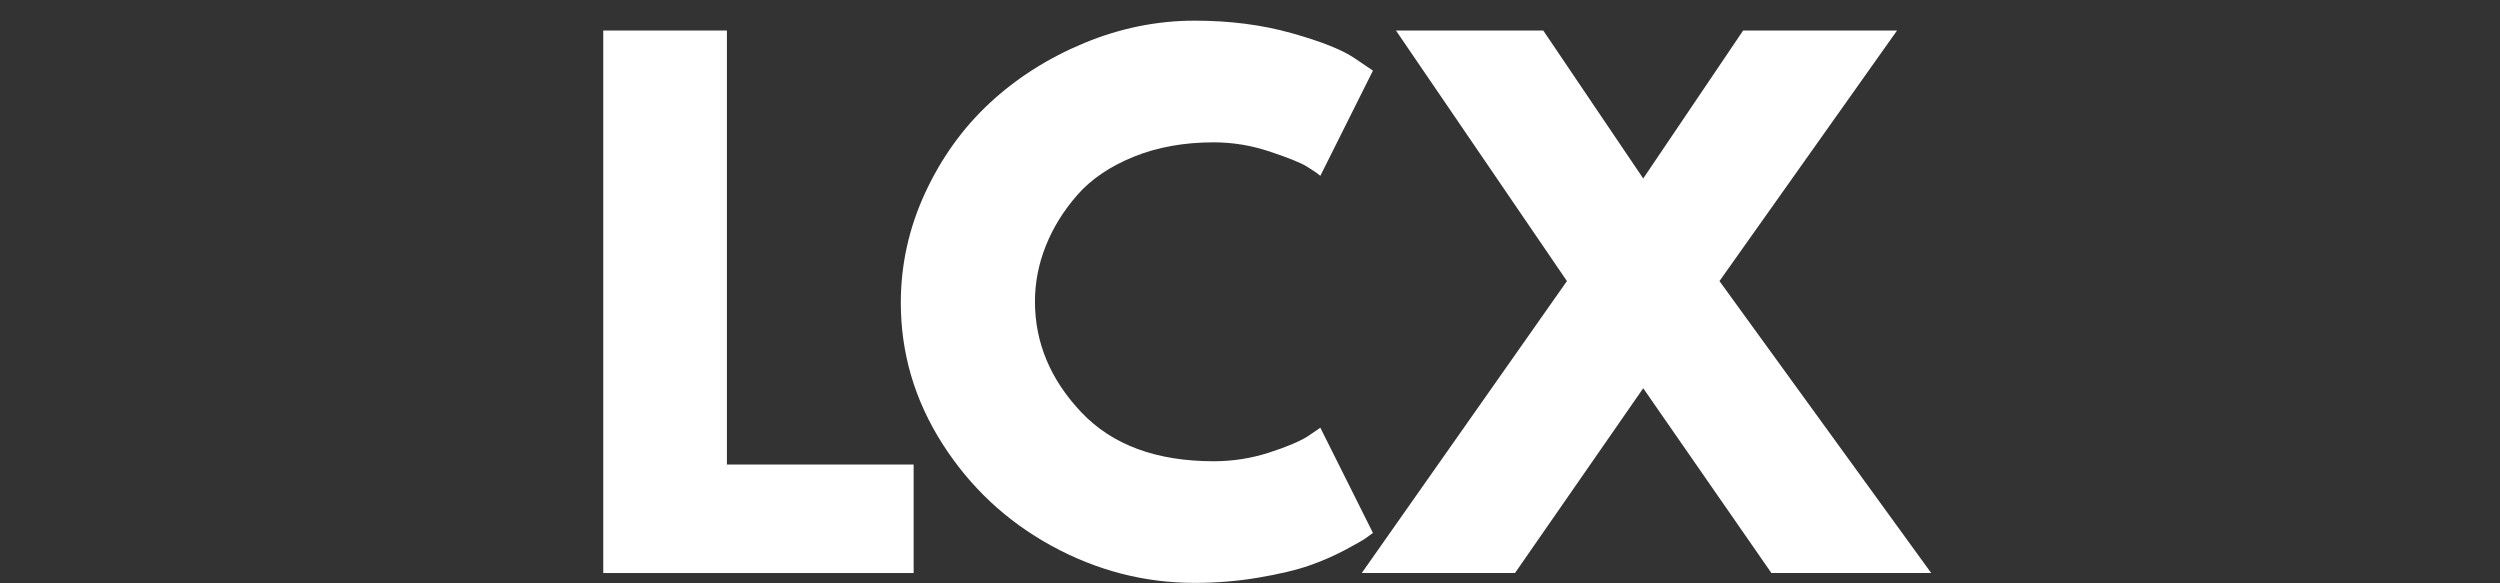
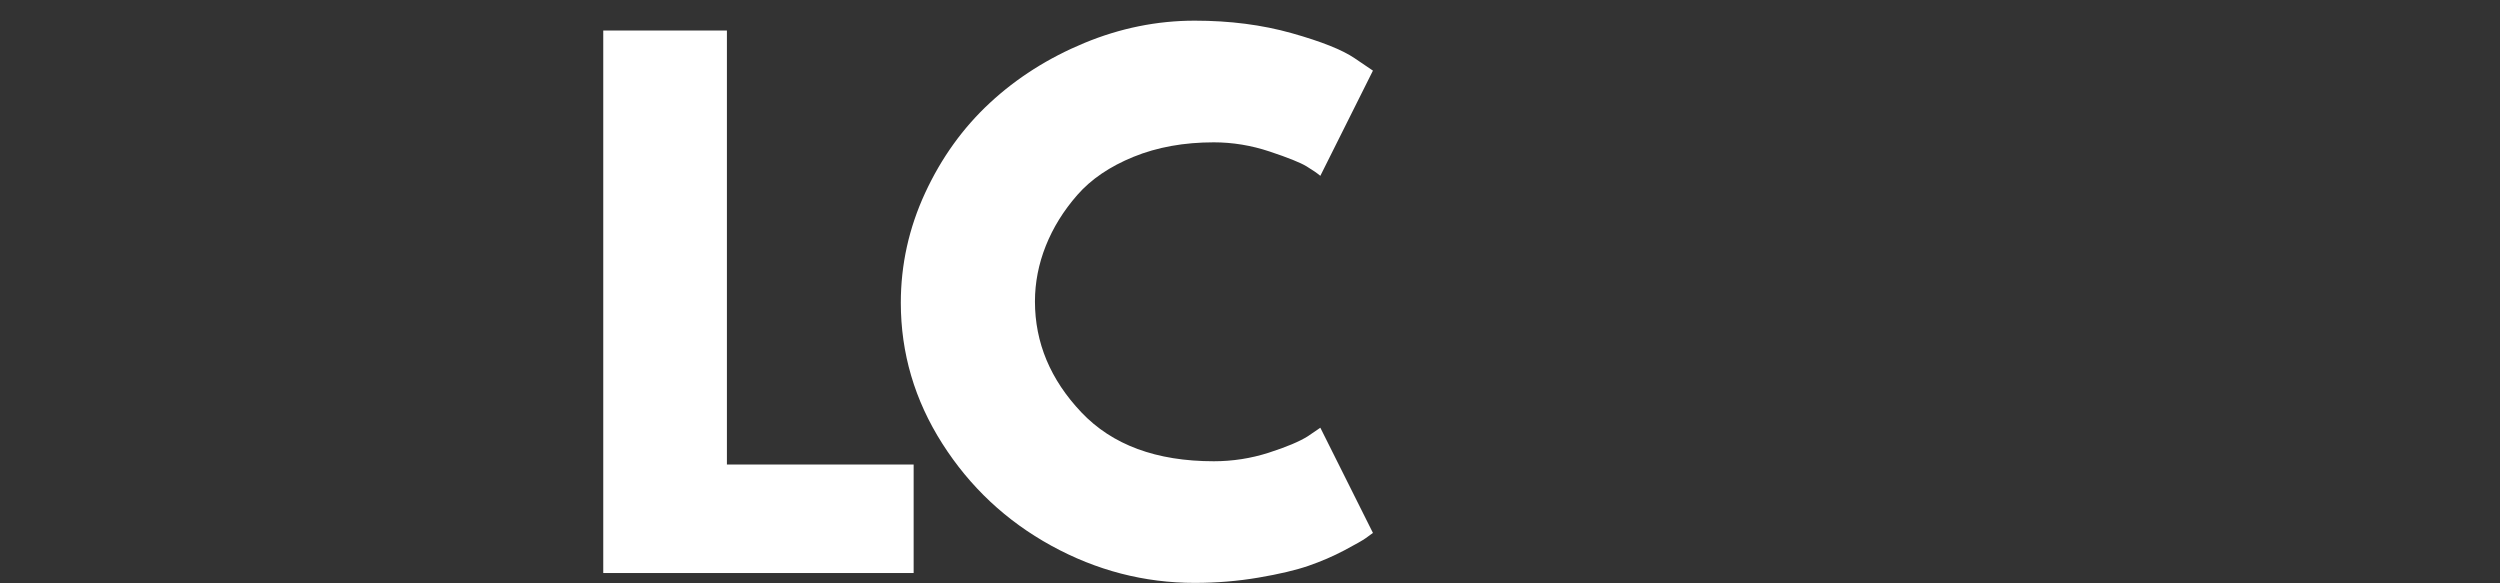
<svg xmlns="http://www.w3.org/2000/svg" version="1.0" preserveAspectRatio="xMidYMid meet" height="350" viewBox="0 0 1125 262.5" zoomAndPan="magnify" width="1500">
  <rect x="0" y="0" width="1125" height="262.5" fill="#333333" stroke="none" />
  <defs>
    <g />
    <clipPath id="727c70d4c4">
      <path clip-rule="nonzero" d="M 405 9 L 618 9 L 618 262 L 405 262 Z M 405 9" />
    </clipPath>
  </defs>
  <g clip-path="url(#727c70d4c4)">
    <g fill-opacity="1" fill="#ffffff">
      <g transform="translate(398.555, 257.861)">
        <g>
          <path d="M 147.656 -50.297 C 156.133 -50.297 164.367 -51.578 172.359 -54.141 C 180.348 -56.711 186.219 -59.18 189.969 -61.547 L 195.594 -65.391 L 219.266 -18.047 C 218.473 -17.453 217.383 -16.66 216 -15.672 C 214.625 -14.691 211.422 -12.867 206.391 -10.203 C 201.359 -7.547 195.984 -5.227 190.266 -3.25 C 184.547 -1.281 177.051 0.488 167.781 2.062 C 158.508 3.645 148.941 4.438 139.078 4.438 C 116.391 4.438 94.883 -1.133 74.562 -12.281 C 54.25 -23.426 37.879 -38.766 25.453 -58.297 C 13.023 -77.828 6.812 -98.938 6.812 -121.625 C 6.812 -138.781 10.457 -155.25 17.75 -171.031 C 25.051 -186.812 34.766 -200.32 46.891 -211.562 C 59.023 -222.812 73.18 -231.789 89.359 -238.5 C 105.535 -245.207 122.109 -248.562 139.078 -248.562 C 154.859 -248.562 169.406 -246.688 182.719 -242.938 C 196.039 -239.188 205.461 -235.438 210.984 -231.688 L 219.266 -226.078 L 195.594 -178.734 C 194.207 -179.91 192.133 -181.336 189.375 -183.016 C 186.613 -184.691 181.086 -186.91 172.797 -189.672 C 164.516 -192.43 156.133 -193.812 147.656 -193.812 C 134.238 -193.812 122.203 -191.641 111.547 -187.297 C 100.898 -182.961 92.469 -177.242 86.25 -170.141 C 80.039 -163.047 75.305 -155.406 72.047 -147.219 C 68.797 -139.031 67.172 -130.691 67.172 -122.203 C 67.172 -103.66 74.125 -87.039 88.031 -72.344 C 101.938 -57.645 121.812 -50.297 147.656 -50.297 Z M 147.656 -50.297" />
        </g>
      </g>
    </g>
  </g>
  <g fill-opacity="1" fill="#ffffff">
    <g transform="translate(622.855, 257.861)">
      <g>
-         <path d="M 246.188 0 L 174.281 0 L 116.594 -83.156 L 58.891 0 L -10.062 0 L 82.266 -131.375 L 5.328 -244.125 L 71.609 -244.125 L 116.594 -177.547 L 161.562 -244.125 L 230.812 -244.125 L 150.906 -131.375 Z M 246.188 0" />
-       </g>
+         </g>
    </g>
  </g>
  <g fill-opacity="1" fill="#ffffff">
    <g transform="translate(253.716, 257.861)">
      <g>
        <path d="M 73.391 -244.125 L 73.391 -48.828 L 157.422 -48.828 L 157.422 0 L 17.75 0 L 17.75 -244.125 Z M 73.391 -244.125" />
      </g>
    </g>
  </g>
</svg>